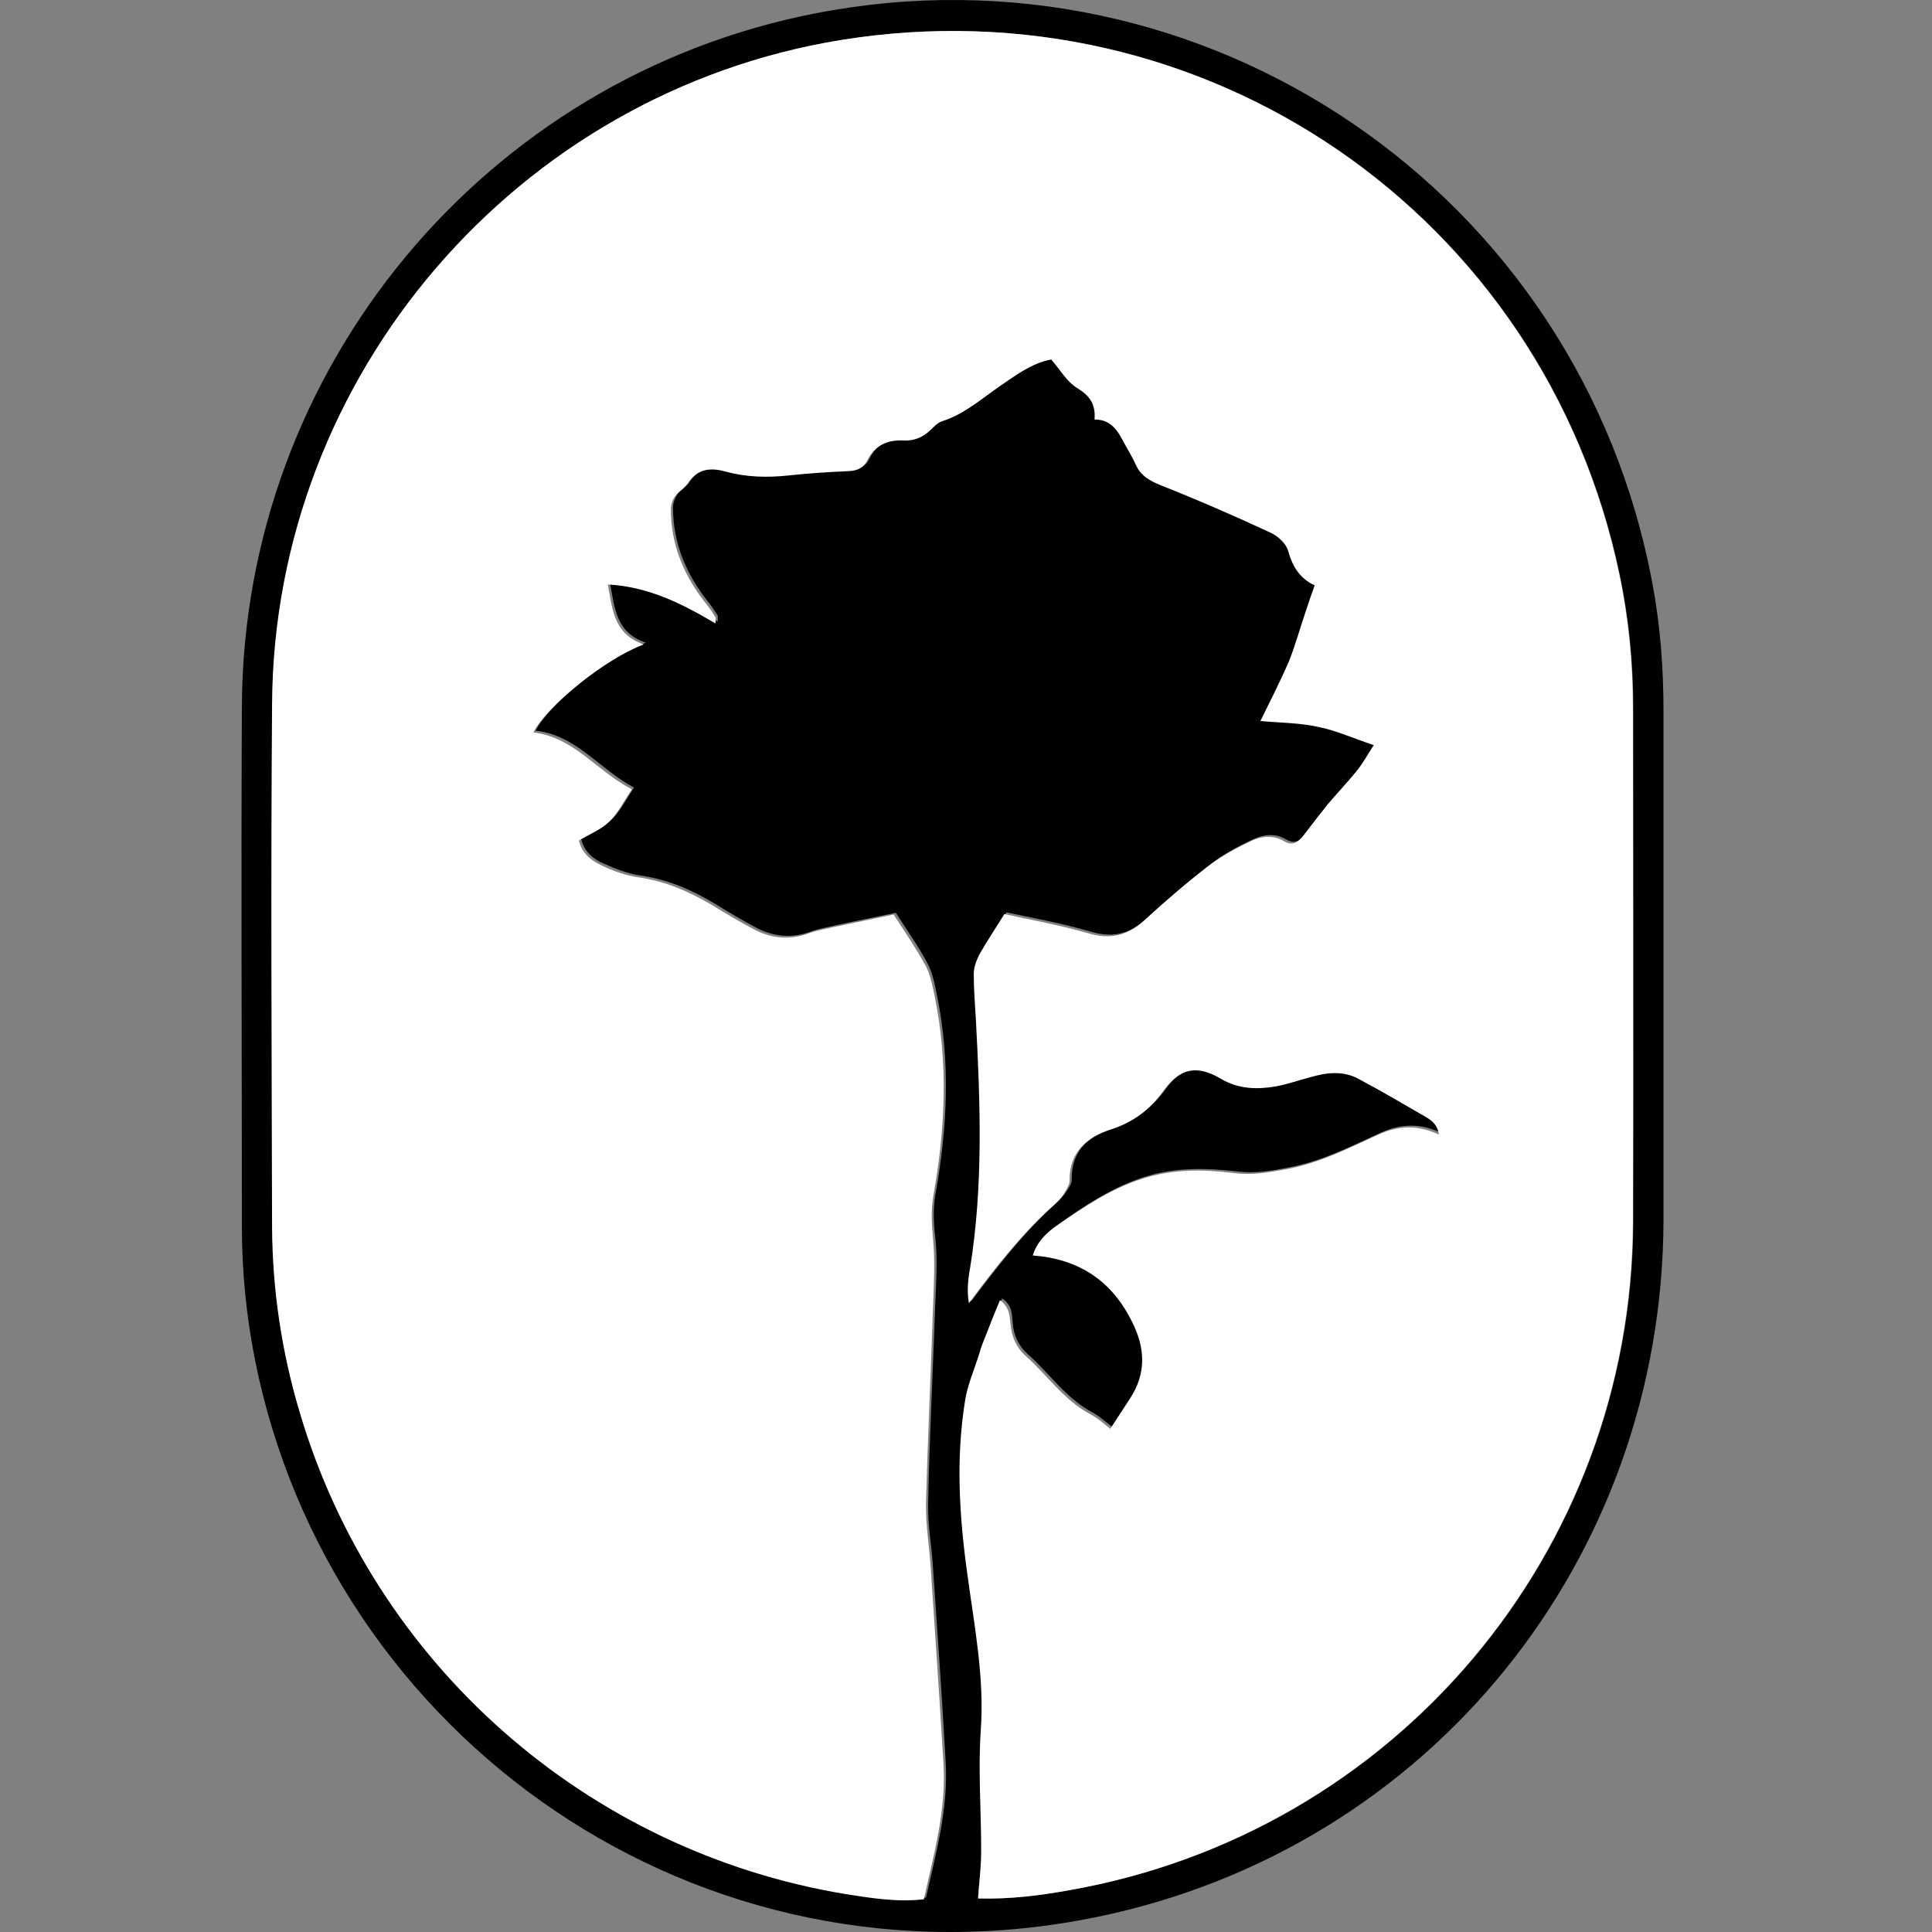
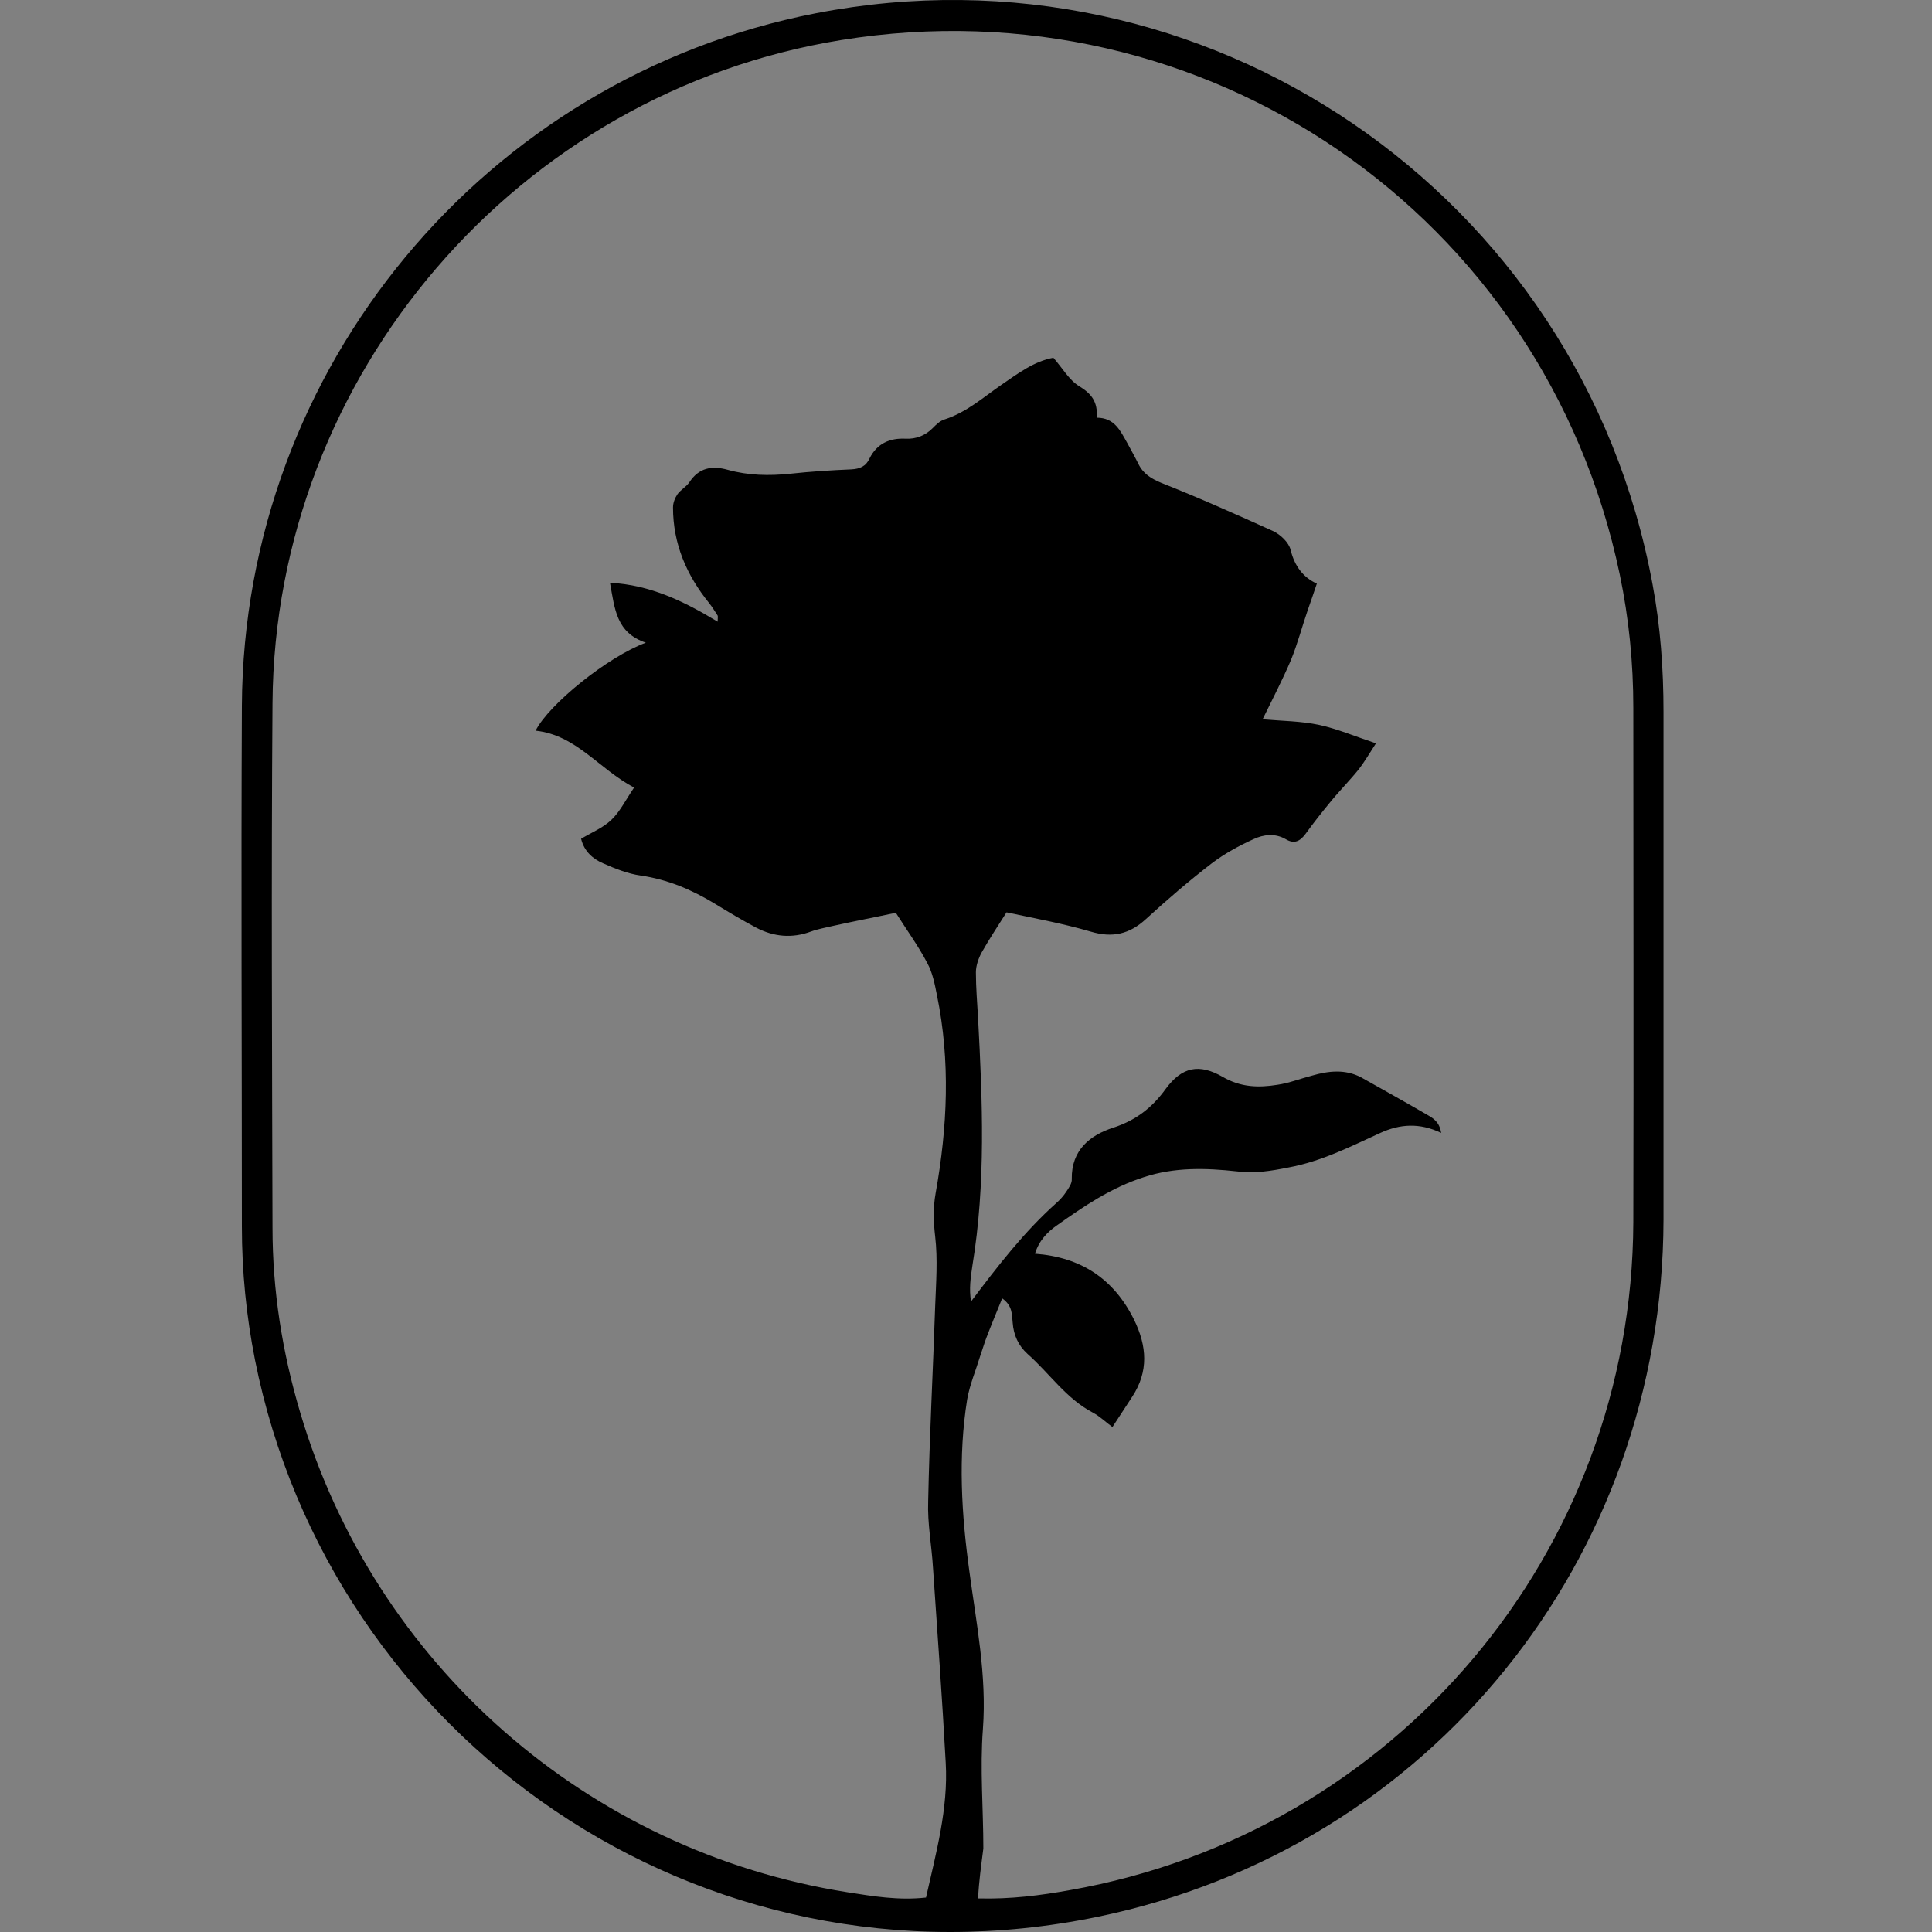
<svg xmlns="http://www.w3.org/2000/svg" width="40" height="40" viewBox="0 0 40 40" fill="none">
  <rect x="0" y="0" width="40" height="40" fill="#808080" stroke="none" />
  <path d="M34.441 19.994C34.441 21.752 34.441 23.501 34.441 25.259C34.423 32.282 29.611 38.263 22.724 39.686C14.469 41.389 6.839 35.97 5.28 28.159C5.099 27.244 5.008 26.328 5.008 25.395C5.008 21.797 4.99 18.209 5.008 14.611C5.044 7.624 10.037 1.607 16.888 0.275C24.953 -1.293 32.72 4 34.215 12.101C34.378 12.971 34.441 13.85 34.441 14.738C34.441 16.487 34.441 18.236 34.441 19.994ZM20.25 39.305C20.93 39.323 21.546 39.242 22.153 39.133C28.887 37.946 33.789 32.146 33.816 25.304C33.825 21.752 33.816 18.2 33.816 14.656C33.816 13.723 33.726 12.808 33.535 11.893C31.977 4.444 24.945 -0.386 17.423 0.828C10.726 1.906 5.688 7.76 5.642 14.557C5.615 18.182 5.633 21.806 5.642 25.422C5.642 26.718 5.842 27.987 6.213 29.237C7.754 34.457 12.158 38.327 17.55 39.178C18.076 39.26 18.601 39.35 19.172 39.287C19.38 38.363 19.634 37.447 19.58 36.496C19.507 35.155 19.408 33.804 19.317 32.463C19.29 32.001 19.199 31.539 19.217 31.077C19.244 29.727 19.317 28.385 19.362 27.035C19.38 26.555 19.417 26.075 19.362 25.603C19.326 25.295 19.317 25.005 19.371 24.706C19.616 23.338 19.68 21.97 19.398 20.601C19.353 20.375 19.308 20.139 19.199 19.94C19.009 19.577 18.764 19.242 18.547 18.898C18.13 18.988 17.695 19.07 17.251 19.169C17.097 19.206 16.934 19.233 16.789 19.287C16.399 19.432 16.018 19.396 15.656 19.206C15.366 19.052 15.076 18.879 14.795 18.707C14.315 18.417 13.825 18.209 13.264 18.127C13.001 18.091 12.729 17.982 12.484 17.873C12.276 17.783 12.095 17.629 12.031 17.366C12.258 17.23 12.484 17.14 12.656 16.976C12.838 16.804 12.955 16.559 13.128 16.306C12.394 15.916 11.931 15.218 11.089 15.128C11.361 14.584 12.584 13.596 13.372 13.306C12.756 13.098 12.729 12.608 12.629 12.065C13.472 12.11 14.17 12.454 14.858 12.871C14.858 12.799 14.867 12.762 14.858 12.744C14.804 12.663 14.75 12.572 14.686 12.491C14.215 11.911 13.934 11.258 13.934 10.506C13.934 10.415 13.97 10.316 14.025 10.234C14.088 10.144 14.206 10.08 14.269 9.99C14.469 9.681 14.741 9.636 15.067 9.727C15.493 9.845 15.919 9.854 16.363 9.808C16.78 9.763 17.197 9.736 17.622 9.718C17.804 9.709 17.93 9.654 18.003 9.491C18.157 9.183 18.42 9.065 18.755 9.083C18.964 9.092 19.154 9.02 19.308 8.866C19.38 8.793 19.462 8.712 19.553 8.685C20.006 8.54 20.35 8.232 20.731 7.969C21.075 7.733 21.41 7.479 21.809 7.407C21.999 7.624 22.135 7.869 22.344 7.996C22.597 8.15 22.733 8.322 22.706 8.648C23.078 8.648 23.195 8.92 23.34 9.174C23.413 9.31 23.495 9.455 23.567 9.6C23.667 9.808 23.83 9.908 24.047 9.999C24.827 10.307 25.597 10.651 26.358 10.995C26.512 11.068 26.684 11.231 26.721 11.385C26.802 11.72 26.983 11.956 27.264 12.083C27.192 12.291 27.137 12.463 27.074 12.636C26.956 12.98 26.866 13.324 26.73 13.66C26.549 14.086 26.34 14.484 26.141 14.892C26.549 14.928 26.938 14.928 27.319 15.01C27.69 15.091 28.053 15.245 28.488 15.39C28.352 15.599 28.252 15.771 28.134 15.925C27.944 16.161 27.727 16.378 27.536 16.614C27.364 16.822 27.192 17.04 27.029 17.266C26.92 17.411 26.802 17.484 26.621 17.375C26.404 17.248 26.159 17.275 25.95 17.375C25.651 17.511 25.352 17.674 25.09 17.873C24.618 18.236 24.165 18.626 23.73 19.024C23.386 19.342 23.032 19.423 22.579 19.287C21.99 19.115 21.383 19.006 20.839 18.889C20.649 19.188 20.477 19.45 20.323 19.722C20.259 19.84 20.205 19.994 20.205 20.13C20.205 20.447 20.232 20.764 20.25 21.081C20.341 22.794 20.413 24.498 20.133 26.201C20.096 26.446 20.06 26.691 20.105 26.945C20.658 26.211 21.202 25.504 21.872 24.906C21.945 24.842 22.017 24.761 22.072 24.679C22.126 24.598 22.199 24.498 22.19 24.407C22.181 23.809 22.57 23.501 23.05 23.347C23.522 23.193 23.857 22.93 24.138 22.54C24.473 22.087 24.827 22.015 25.316 22.296C25.688 22.513 26.059 22.522 26.449 22.459C26.694 22.423 26.92 22.332 27.165 22.269C27.509 22.169 27.853 22.133 28.18 22.305C28.633 22.559 29.086 22.812 29.539 23.075C29.666 23.148 29.802 23.22 29.838 23.456C29.385 23.238 28.977 23.274 28.578 23.456C27.962 23.737 27.364 24.045 26.675 24.172C26.313 24.244 25.977 24.299 25.615 24.253C24.963 24.181 24.319 24.163 23.685 24.371C23.005 24.588 22.434 24.978 21.872 25.377C21.691 25.504 21.51 25.685 21.428 25.957C22.389 26.029 23.06 26.482 23.476 27.316C23.748 27.869 23.785 28.395 23.44 28.92C23.286 29.156 23.132 29.391 23.032 29.545C22.905 29.455 22.779 29.328 22.625 29.246C22.072 28.956 21.727 28.431 21.274 28.032C21.084 27.86 20.984 27.642 20.966 27.38C20.948 27.216 20.966 27.035 20.749 26.881C20.631 27.171 20.522 27.434 20.422 27.697C20.377 27.814 20.341 27.941 20.296 28.068C20.205 28.367 20.078 28.666 20.024 28.974C19.834 30.162 19.906 31.349 20.069 32.527C20.214 33.614 20.432 34.684 20.35 35.798C20.287 36.623 20.359 37.447 20.359 38.272C20.314 38.626 20.268 38.943 20.25 39.305Z" fill="black" />
-   <path d="M20.25 39.305C20.278 38.943 20.314 38.626 20.314 38.308C20.314 37.484 20.25 36.65 20.305 35.834C20.386 34.72 20.169 33.651 20.024 32.563C19.861 31.385 19.788 30.198 19.979 29.011C20.024 28.703 20.151 28.404 20.25 28.105C20.287 27.978 20.323 27.86 20.377 27.733C20.477 27.47 20.586 27.198 20.703 26.918C20.912 27.072 20.903 27.262 20.921 27.416C20.948 27.679 21.039 27.896 21.229 28.068C21.682 28.467 22.027 28.993 22.579 29.283C22.733 29.364 22.86 29.482 22.987 29.582C23.087 29.428 23.241 29.192 23.395 28.956C23.739 28.431 23.712 27.905 23.431 27.352C23.014 26.519 22.344 26.066 21.383 25.993C21.465 25.721 21.646 25.549 21.827 25.413C22.398 25.015 22.969 24.625 23.64 24.407C24.283 24.199 24.926 24.208 25.57 24.29C25.932 24.335 26.268 24.271 26.63 24.208C27.319 24.081 27.917 23.773 28.533 23.492C28.932 23.311 29.34 23.275 29.793 23.492C29.756 23.265 29.62 23.184 29.494 23.111C29.041 22.849 28.596 22.586 28.134 22.341C27.808 22.16 27.464 22.205 27.119 22.305C26.884 22.368 26.648 22.45 26.404 22.495C26.014 22.559 25.642 22.55 25.271 22.332C24.781 22.042 24.428 22.115 24.093 22.577C23.812 22.966 23.477 23.229 23.005 23.383C22.516 23.537 22.135 23.846 22.144 24.444C22.144 24.534 22.072 24.634 22.027 24.715C21.972 24.797 21.9 24.878 21.827 24.942C21.157 25.54 20.604 26.247 20.06 26.981C20.015 26.727 20.042 26.483 20.087 26.238C20.359 24.534 20.296 22.831 20.205 21.118C20.187 20.801 20.16 20.483 20.16 20.166C20.16 20.03 20.214 19.885 20.278 19.759C20.432 19.487 20.604 19.233 20.794 18.925C21.329 19.043 21.936 19.151 22.534 19.323C22.987 19.459 23.341 19.369 23.685 19.061C24.12 18.662 24.573 18.272 25.044 17.91C25.307 17.71 25.606 17.556 25.905 17.411C26.113 17.312 26.358 17.285 26.576 17.411C26.757 17.52 26.866 17.448 26.983 17.303C27.147 17.085 27.319 16.868 27.491 16.65C27.69 16.415 27.899 16.197 28.089 15.961C28.216 15.807 28.306 15.635 28.442 15.427C28.008 15.282 27.654 15.119 27.273 15.046C26.902 14.965 26.503 14.965 26.095 14.928C26.295 14.521 26.503 14.113 26.684 13.696C26.82 13.361 26.911 13.016 27.029 12.672C27.083 12.5 27.147 12.319 27.219 12.119C26.938 11.992 26.766 11.757 26.675 11.421C26.639 11.267 26.467 11.104 26.313 11.032C25.552 10.678 24.781 10.343 24.002 10.035C23.785 9.944 23.622 9.845 23.522 9.636C23.458 9.491 23.377 9.355 23.295 9.21C23.159 8.957 23.032 8.685 22.661 8.685C22.688 8.358 22.552 8.186 22.298 8.032C22.09 7.905 21.954 7.661 21.764 7.443C21.365 7.516 21.03 7.769 20.685 8.005C20.305 8.268 19.96 8.576 19.507 8.721C19.417 8.748 19.335 8.83 19.263 8.902C19.109 9.056 18.927 9.129 18.71 9.12C18.375 9.102 18.112 9.219 17.958 9.527C17.876 9.691 17.749 9.745 17.577 9.754C17.16 9.772 16.734 9.799 16.317 9.845C15.883 9.89 15.447 9.881 15.022 9.763C14.695 9.672 14.424 9.709 14.224 10.026C14.161 10.117 14.043 10.18 13.979 10.271C13.925 10.343 13.889 10.452 13.889 10.542C13.889 11.295 14.17 11.947 14.641 12.527C14.704 12.609 14.759 12.69 14.813 12.781C14.822 12.799 14.813 12.835 14.813 12.908C14.124 12.5 13.427 12.146 12.584 12.101C12.684 12.645 12.711 13.125 13.327 13.343C12.539 13.633 11.315 14.62 11.043 15.164C11.886 15.264 12.348 15.961 13.082 16.342C12.91 16.596 12.792 16.84 12.611 17.013C12.448 17.176 12.212 17.266 11.986 17.402C12.049 17.665 12.23 17.81 12.439 17.91C12.684 18.028 12.946 18.127 13.218 18.164C13.78 18.245 14.278 18.463 14.75 18.744C15.031 18.916 15.321 19.088 15.611 19.242C15.973 19.432 16.354 19.468 16.743 19.323C16.888 19.269 17.052 19.242 17.206 19.206C17.64 19.115 18.076 19.024 18.501 18.934C18.719 19.269 18.954 19.613 19.154 19.976C19.263 20.175 19.308 20.411 19.353 20.637C19.634 22.006 19.571 23.374 19.326 24.743C19.272 25.042 19.29 25.341 19.317 25.64C19.362 26.111 19.335 26.591 19.317 27.072C19.272 28.422 19.208 29.763 19.172 31.113C19.163 31.575 19.244 32.038 19.272 32.5C19.362 33.841 19.453 35.191 19.535 36.532C19.589 37.484 19.335 38.39 19.127 39.323C18.556 39.387 18.03 39.296 17.505 39.215C12.149 38.327 7.745 34.457 6.204 29.237C5.833 27.996 5.642 26.718 5.633 25.422C5.624 21.797 5.606 18.173 5.633 14.557C5.679 7.76 10.708 1.915 17.414 0.828C24.936 -0.386 31.968 4.444 33.526 11.893C33.717 12.799 33.807 13.723 33.807 14.657C33.807 18.209 33.816 21.761 33.807 25.304C33.78 32.146 28.877 37.946 22.144 39.133C21.537 39.242 20.93 39.323 20.25 39.305Z" fill="white" />
</svg>